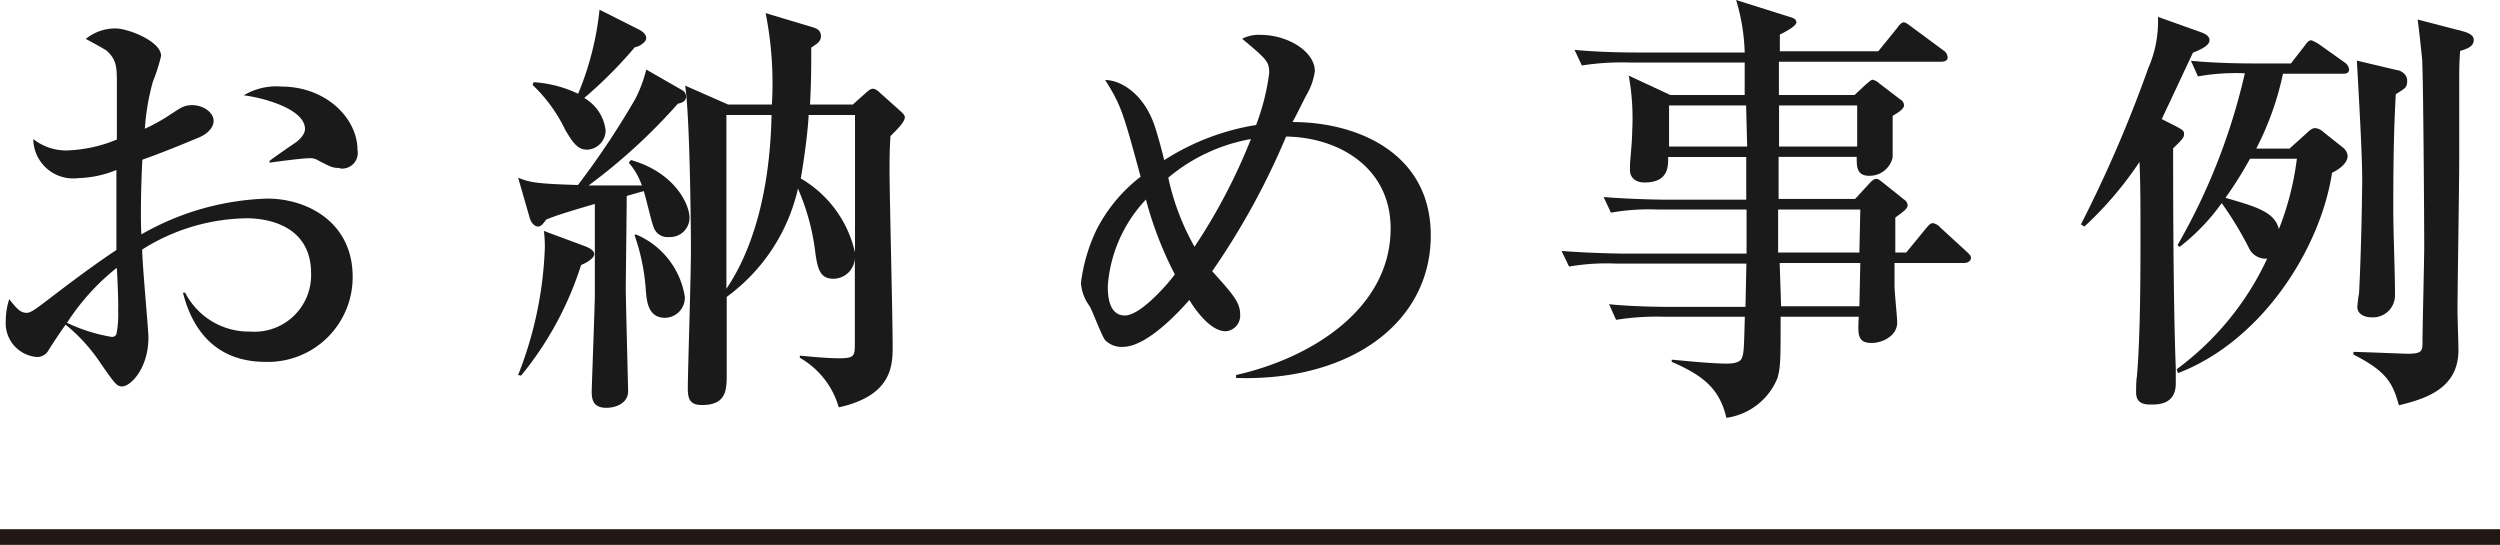
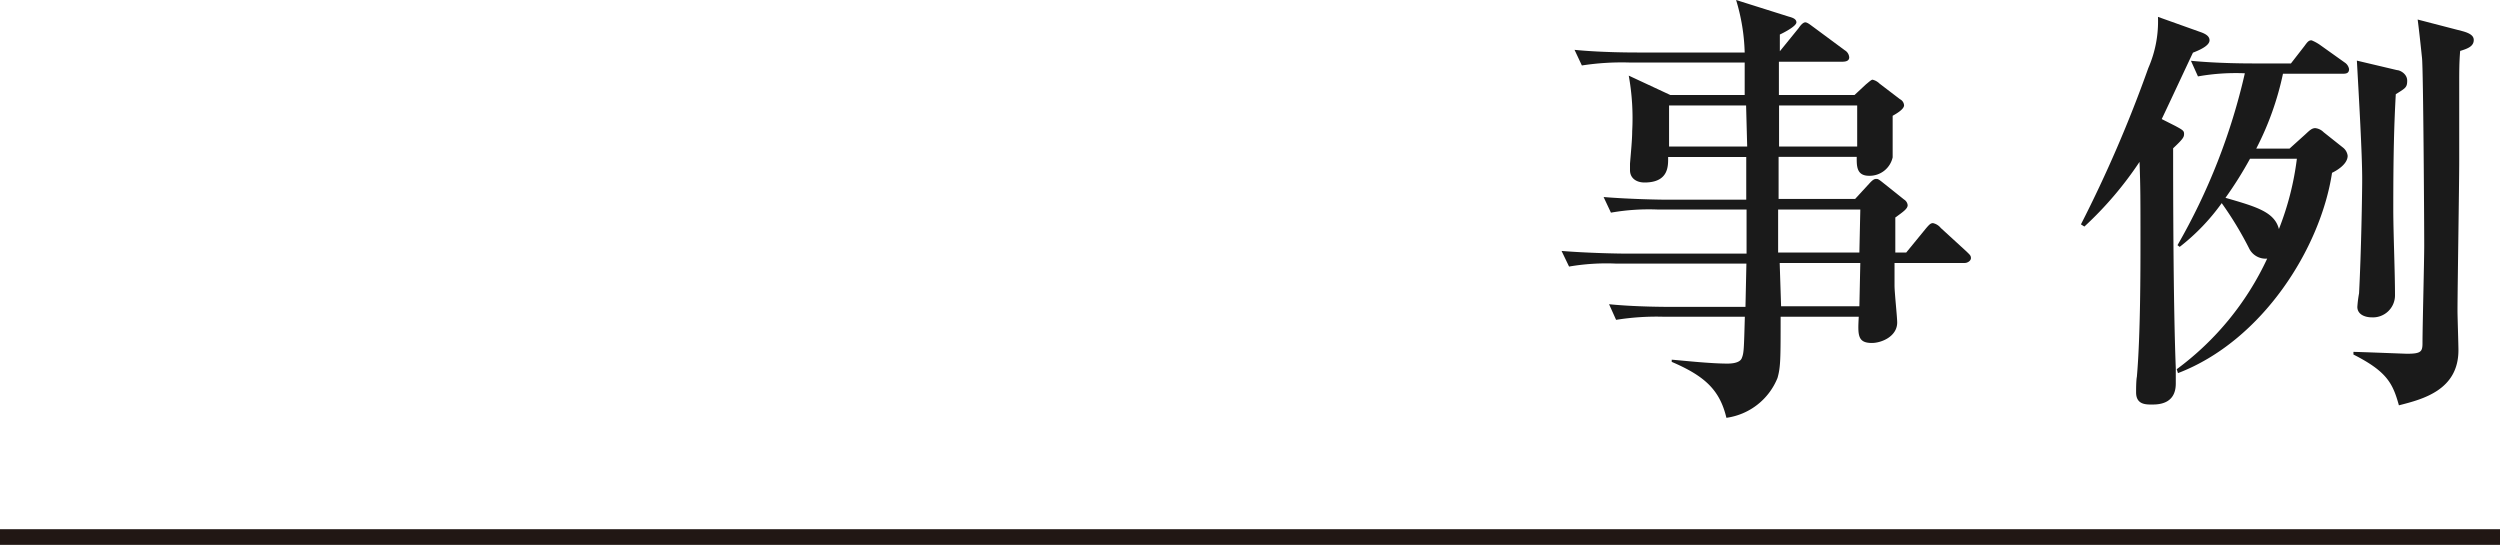
<svg xmlns="http://www.w3.org/2000/svg" viewBox="0 0 160 34.87">
  <defs>
    <style>.cls-1{fill:#1a1a1a;}.cls-2{fill:none;stroke:#211714;stroke-miterlimit:10;}</style>
  </defs>
  <title>アセット 4</title>
  <g id="レイヤー_2" data-name="レイヤー 2">
    <g id="レイヤー_1-2" data-name="レイヤー 1">
-       <path class="cls-1" d="M17,23.16c-3.05,0-4.65-1.88-5.29-4.43h.14a4.58,4.58,0,0,0,4.17,2.49,3.62,3.62,0,0,0,3.89-3.72c0-3.33-3.27-3.53-4.09-3.53a12.8,12.8,0,0,0-6.72,2c0,.89.4,5.15.4,5.62,0,2-1.15,3.14-1.68,3.14-.34,0-.45-.14-1.38-1.48a11,11,0,0,0-2.24-2.47c-.33.45-.81,1.18-1.09,1.63a.84.84,0,0,1-.7.44A2.16,2.16,0,0,1,.37,20.55a4.5,4.5,0,0,1,.22-1.4c.48.59.7.87,1.12.87.23,0,.48-.17,1.18-.7S5.69,17.16,7.45,16c0-1.88,0-2.41,0-5.12A6.92,6.92,0,0,1,5,11.4,2.55,2.55,0,0,1,2.13,8.9a3.41,3.41,0,0,0,2.08.73,9.09,9.09,0,0,0,3.27-.7c0-.56,0-3,0-3.55,0-1,0-1.54-.62-2.1,0-.06-1.26-.73-1.37-.79A3,3,0,0,1,7.4,1.82c.78,0,2.91.81,2.91,1.76a11.62,11.62,0,0,1-.53,1.66,15,15,0,0,0-.51,3,11.45,11.45,0,0,0,1.57-.87c.76-.5.95-.64,1.46-.64.73,0,1.37.48,1.37,1s-.53.9-.92,1.06c-1,.42-2.41,1-3.64,1.43C9,12.38,9,14.36,9.05,15a17.22,17.22,0,0,1,8.06-2.29c2.55,0,5.46,1.51,5.46,5A5.42,5.42,0,0,1,17,23.16Zm-9.55-6a14.47,14.47,0,0,0-3.16,3.5,10.63,10.63,0,0,0,2.85.9.3.3,0,0,0,.31-.17,6.64,6.64,0,0,0,.11-1.57C7.59,19.49,7.51,17.61,7.48,17.19Zm14.28-6.41c-.45,0-.56-.06-1.51-.56a1.08,1.08,0,0,0-.5-.06c-.4,0-2.13.23-2.47.28v-.11c.23-.19,1.4-1,1.63-1.15s.64-.53.64-.89c0-1.29-2.66-2-3.92-2.16A4.05,4.05,0,0,1,18,5.54c2.89,0,4.88,2.05,4.88,4.06A1,1,0,0,1,21.76,10.78Z" />
-       <path class="cls-1" d="M33.16,11.37c.75.31,1.2.39,3.83.47a52.26,52.26,0,0,0,3.67-5.51,8.58,8.58,0,0,0,.7-1.88l2.3,1.32a.47.47,0,0,1,.25.39c0,.36-.31.42-.53.48a36.83,36.83,0,0,1-5.71,5.23c1.9,0,2.94,0,3.41,0a4.44,4.44,0,0,0-.84-1.46l.14-.17c2.83.81,3.75,2.86,3.75,3.7a1.24,1.24,0,0,1-1.31,1.23.93.93,0,0,1-1-.67c-.14-.34-.5-1.93-.62-2.27l-1.09.31c0,.95-.06,5.12-.06,6,0,.59.15,6.33.15,6.5,0,.73-.73,1.06-1.4,1.06-.93,0-.93-.67-.93-1.09,0-.2.2-5.63.2-6.08V13.05c-1.52.45-2.38.7-3.11,1-.17.22-.31.45-.53.45s-.45-.26-.53-.56Zm0,12.63a24.4,24.4,0,0,0,1.71-8.15,8.72,8.72,0,0,0-.06-1.07l2.69,1c.14.06.53.23.53.48s-.42.53-.84.7a21.29,21.29,0,0,1-3.84,7.08Zm1-18.74A7.76,7.76,0,0,1,37,6,19,19,0,0,0,38.37.62L40.91,1.9c.17.09.45.28.45.54s-.47.56-.73.58a27.53,27.53,0,0,1-3.24,3.25,2.76,2.76,0,0,1,1.37,2.07,1.24,1.24,0,0,1-1.18,1.24c-.64,0-.95-.51-1.4-1.26a9.79,9.79,0,0,0-2.1-2.89ZM40.69,15a5.2,5.2,0,0,1,3.14,4,1.29,1.29,0,0,1-1.26,1.34c-1.07,0-1.18-1-1.24-1.79a13.11,13.11,0,0,0-.72-3.5ZM54.58,6.69l.84-.75c.22-.2.33-.26.45-.26s.28.09.47.28l1.29,1.15c.11.11.28.25.28.39,0,.34-.62.9-.92,1.21-.06.92-.06,1.65-.06,2.13,0,1.62.2,9.49.2,11.28,0,1.23,0,3.19-3.45,3.95a5.32,5.32,0,0,0-2.49-3.17l0-.14c.92.09,1.87.17,2.52.17,1,0,1-.17,1-1V16.49a1.38,1.38,0,0,1-1.37,1.35c-.82,0-1-.56-1.15-1.6a14.61,14.61,0,0,0-1.12-4.17A11.81,11.81,0,0,1,46.51,19c0,.7,0,4.14,0,4.92,0,1,0,2-1.57,2-.75,0-.92-.33-.92-1.06,0-1.09.2-7.08.2-8.93,0-1.07-.06-8.43-.37-10.45L46.6,6.69h2.8A22.92,22.92,0,0,0,49,.84l3,.9c.26.08.54.19.54.58s-.37.54-.62.73c0,1.15,0,2.21-.08,3.64Zm-8.09.67V9.8c0,.84,0,6.5,0,8.68,1.54-2.27,2.78-5.88,2.89-11.12Zm5.26,0c0,.42-.17,2.16-.5,4.06a7.35,7.35,0,0,1,3.47,4.74V7.36Z" />
-       <path class="cls-1" d="M79.11,24C84,22.9,89,19.71,89,14.62c0-3.87-3.28-5.83-6.69-5.88a47.31,47.31,0,0,1-4.73,8.62c1.34,1.48,1.79,2,1.79,2.77a1,1,0,0,1-.93,1.07c-1,0-2-1.46-2.32-2-.42.47-2.63,3-4.26,3a1.48,1.48,0,0,1-1.12-.42c-.22-.25-.81-1.85-1-2.18a2.82,2.82,0,0,1-.56-1.49,11,11,0,0,1,1-3.41A10,10,0,0,1,73,11.31c-1.12-4.14-1.26-4.59-2.27-6.19.92,0,2.46.79,3.19,3,.2.62.42,1.43.59,2.13A15.37,15.37,0,0,1,80.39,8a14.43,14.43,0,0,0,.84-3.33c0-.73-.16-.87-1.73-2.19a2.31,2.31,0,0,1,1.15-.25c1.81,0,3.5,1.09,3.5,2.32a4.08,4.08,0,0,1-.56,1.57C83,7.28,83,7.31,82.72,7.81c4.17,0,8.85,2,8.85,7.25,0,5.63-5.19,9.36-12.46,9.13ZM73.34,12.77a9,9,0,0,0-2.44,5.51c0,.48,0,1.91,1.09,1.91s3-2.33,3.2-2.63A23.2,23.2,0,0,1,73.34,12.77Zm1.43-1.4a15.54,15.54,0,0,0,1.68,4.42A37.06,37.06,0,0,0,80.06,8.9,11.27,11.27,0,0,0,74.77,11.37Z" />
-       <path class="cls-1" d="M125.75,16.83h-4.5c0,1,0,1,0,1.45s.17,2,.17,2.36c0,.89-1,1.31-1.62,1.31-.93,0-.9-.53-.84-1.68h-5c0,2.69,0,3.22-.2,3.92a4.14,4.14,0,0,1-3.27,2.55c-.42-1.76-1.35-2.66-3.5-3.58l0-.14c.65.05,2.44.25,3.56.25.14,0,.78,0,.92-.34s.14-.53.2-2.66h-5.24a16.36,16.36,0,0,0-3,.2l-.45-1c1.68.17,3.67.17,4,.17h4.73l.06-2.77h-8.35a14.15,14.15,0,0,0-3,.19l-.48-1c1.71.14,3.7.17,4,.17h7.84V13.41H106.1a14,14,0,0,0-3,.2l-.47-1c1.71.14,3.69.17,4,.17h5.13V10.05h-5c0,.51.08,1.63-1.51,1.63-.53,0-.93-.28-.93-.79,0-.08,0-.28,0-.42.06-.73.14-1.54.14-2.07a15.34,15.34,0,0,0-.22-3.56l2.66,1.24h4.76V4h-7.42a16.71,16.71,0,0,0-3,.19l-.47-1c1.71.17,3.69.17,4,.17h6.89A12.66,12.66,0,0,0,111.11,0l3.36,1.06c.22.06.5.14.5.37s-.7.61-1.06.78c0,.17,0,.93,0,1.07h6.3l1.21-1.49c.11-.17.28-.36.42-.36s.36.19.53.31l2,1.48a.57.57,0,0,1,.28.45c0,.25-.26.28-.45.28H113.85c0,.33,0,1.85,0,2.13h4.84l.73-.68c.14-.11.34-.3.42-.3a.94.94,0,0,1,.45.25l1.31,1a.47.47,0,0,1,.26.39c0,.25-.48.53-.73.67,0,.67,0,2.3,0,2.66a1.51,1.51,0,0,1-1.51,1.18c-.82,0-.79-.65-.79-1.21h-5c0,.42,0,2.3,0,2.69h4.9l.92-1c.2-.22.31-.28.42-.28s.14,0,.45.25l1.34,1.07a.48.48,0,0,1,.23.36c0,.23-.28.42-.79.79,0,.36,0,1.51,0,2.24H122l1.26-1.54c.22-.26.31-.34.45-.34a.88.88,0,0,1,.5.31l1.65,1.51c.2.2.28.25.28.42S125.92,16.83,125.75,16.83Zm-14-10.08h-4.93V9.38h5Zm7.11,0h-5V9.38h5Zm.2,6.66H113.8l0,2.75H119Zm0,3.42h-5.16l.09,2.77H119Z" />
+       <path class="cls-1" d="M125.75,16.83h-4.5c0,1,0,1,0,1.45s.17,2,.17,2.36c0,.89-1,1.31-1.62,1.31-.93,0-.9-.53-.84-1.68h-5c0,2.69,0,3.22-.2,3.92a4.14,4.14,0,0,1-3.27,2.55c-.42-1.76-1.35-2.66-3.5-3.58l0-.14c.65.05,2.44.25,3.56.25.14,0,.78,0,.92-.34s.14-.53.2-2.66h-5.24a16.36,16.36,0,0,0-3,.2l-.45-1c1.68.17,3.67.17,4,.17h4.73l.06-2.77h-8.35a14.15,14.15,0,0,0-3,.19l-.48-1c1.71.14,3.7.17,4,.17h7.84V13.41H106.1a14,14,0,0,0-3,.2l-.47-1c1.71.14,3.69.17,4,.17h5.13V10.05h-5c0,.51.08,1.63-1.51,1.63-.53,0-.93-.28-.93-.79,0-.08,0-.28,0-.42.06-.73.14-1.54.14-2.07a15.34,15.34,0,0,0-.22-3.56l2.66,1.24h4.76V4h-7.42a16.71,16.71,0,0,0-3,.19l-.47-1c1.71.17,3.69.17,4,.17h6.89A12.66,12.66,0,0,0,111.11,0l3.36,1.06c.22.06.5.14.5.37s-.7.61-1.06.78c0,.17,0,.93,0,1.07l1.21-1.49c.11-.17.28-.36.42-.36s.36.19.53.31l2,1.48a.57.57,0,0,1,.28.45c0,.25-.26.28-.45.28H113.85c0,.33,0,1.85,0,2.13h4.84l.73-.68c.14-.11.34-.3.42-.3a.94.94,0,0,1,.45.25l1.31,1a.47.47,0,0,1,.26.39c0,.25-.48.53-.73.67,0,.67,0,2.3,0,2.66a1.51,1.51,0,0,1-1.51,1.18c-.82,0-.79-.65-.79-1.21h-5c0,.42,0,2.3,0,2.69h4.9l.92-1c.2-.22.31-.28.42-.28s.14,0,.45.25l1.34,1.07a.48.48,0,0,1,.23.36c0,.23-.28.42-.79.79,0,.36,0,1.51,0,2.24H122l1.26-1.54c.22-.26.31-.34.45-.34a.88.88,0,0,1,.5.31l1.65,1.51c.2.2.28.25.28.42S125.92,16.83,125.75,16.83Zm-14-10.08h-4.93V9.38h5Zm7.11,0h-5V9.38h5Zm.2,6.66H113.8l0,2.75H119Zm0,3.42h-5.16l.09,2.77H119Z" />
      <path class="cls-1" d="M139.22,8.06c.48.26.56.31.56.51s-.05.31-.7.92c0,2,0,9.8.17,14.06,0,.33,0,1,0,1,0,1.34-1.15,1.34-1.54,1.34s-1,0-1-.78c0-.17,0-.76.05-1,.23-2.61.23-6.92.23-8.54,0-2.94,0-3.56-.06-5.21a22.75,22.75,0,0,1-3.53,4.14l-.22-.14a83.43,83.43,0,0,0,4.31-10,7.46,7.46,0,0,0,.62-3.28l2.8,1c.28.11.5.25.5.5s-.33.51-1.06.79c-.11.22-1.82,3.89-2,4.25Zm8.32.54c.28-.26.42-.4.64-.4a.89.89,0,0,1,.53.26l1.26,1a.79.79,0,0,1,.28.51c0,.58-.81,1-1,1.09-.73,4.81-4.45,10.75-9.86,12.82l-.08-.25a18.47,18.47,0,0,0,5.79-7.08,1.17,1.17,0,0,1-1.14-.62A22.18,22.18,0,0,0,142.19,13a13.44,13.44,0,0,1-2.69,2.8l-.14-.11a39.66,39.66,0,0,0,4.31-11,13.83,13.83,0,0,0-3,.2l-.45-1c1.71.17,3.67.17,4,.17h2.4l.87-1.12c.2-.28.28-.36.45-.36a2.76,2.76,0,0,1,.59.33L150.06,4a.63.63,0,0,1,.28.42c0,.28-.2.3-.42.3h-3.81a18.88,18.88,0,0,1-1.71,4.79h2.13ZM144,10.16a24.31,24.31,0,0,1-1.57,2.5c1.93.56,3.14.89,3.42,2A18.4,18.4,0,0,0,147,10.16ZM157.62,2c.5.14.7.31.7.56,0,.42-.42.56-.87.7-.06.73-.06,1.26-.06,2.18,0,.76,0,4.15,0,4.85,0,1.51-.11,8.23-.11,9.6,0,.39.06,2.16.06,2.52,0,2.55-2.27,3.14-3.81,3.53-.39-1.4-.76-2.16-2.91-3.25l0-.17c.31,0,3.36.12,3.42.12.92,0,1-.14,1-.7,0-1,.11-5.24.11-6.22,0-1.46-.06-11.23-.14-12s-.2-1.88-.28-2.47Zm-4.2,2.49c.17,0,.64.23.64.67s-.11.48-.73.87c-.11,2-.16,3.92-.16,7.34,0,1.54.11,4,.11,5.54a1.41,1.41,0,0,1-1.49,1.4c-.44,0-.92-.19-.92-.67a7.65,7.65,0,0,1,.11-.87c.14-2.71.2-6.41.2-7.31,0-1.59-.2-5.06-.34-7.58Z" />
      <line class="cls-2" y1="34.37" x2="160" y2="34.37" />
    </g>
  </g>
</svg>